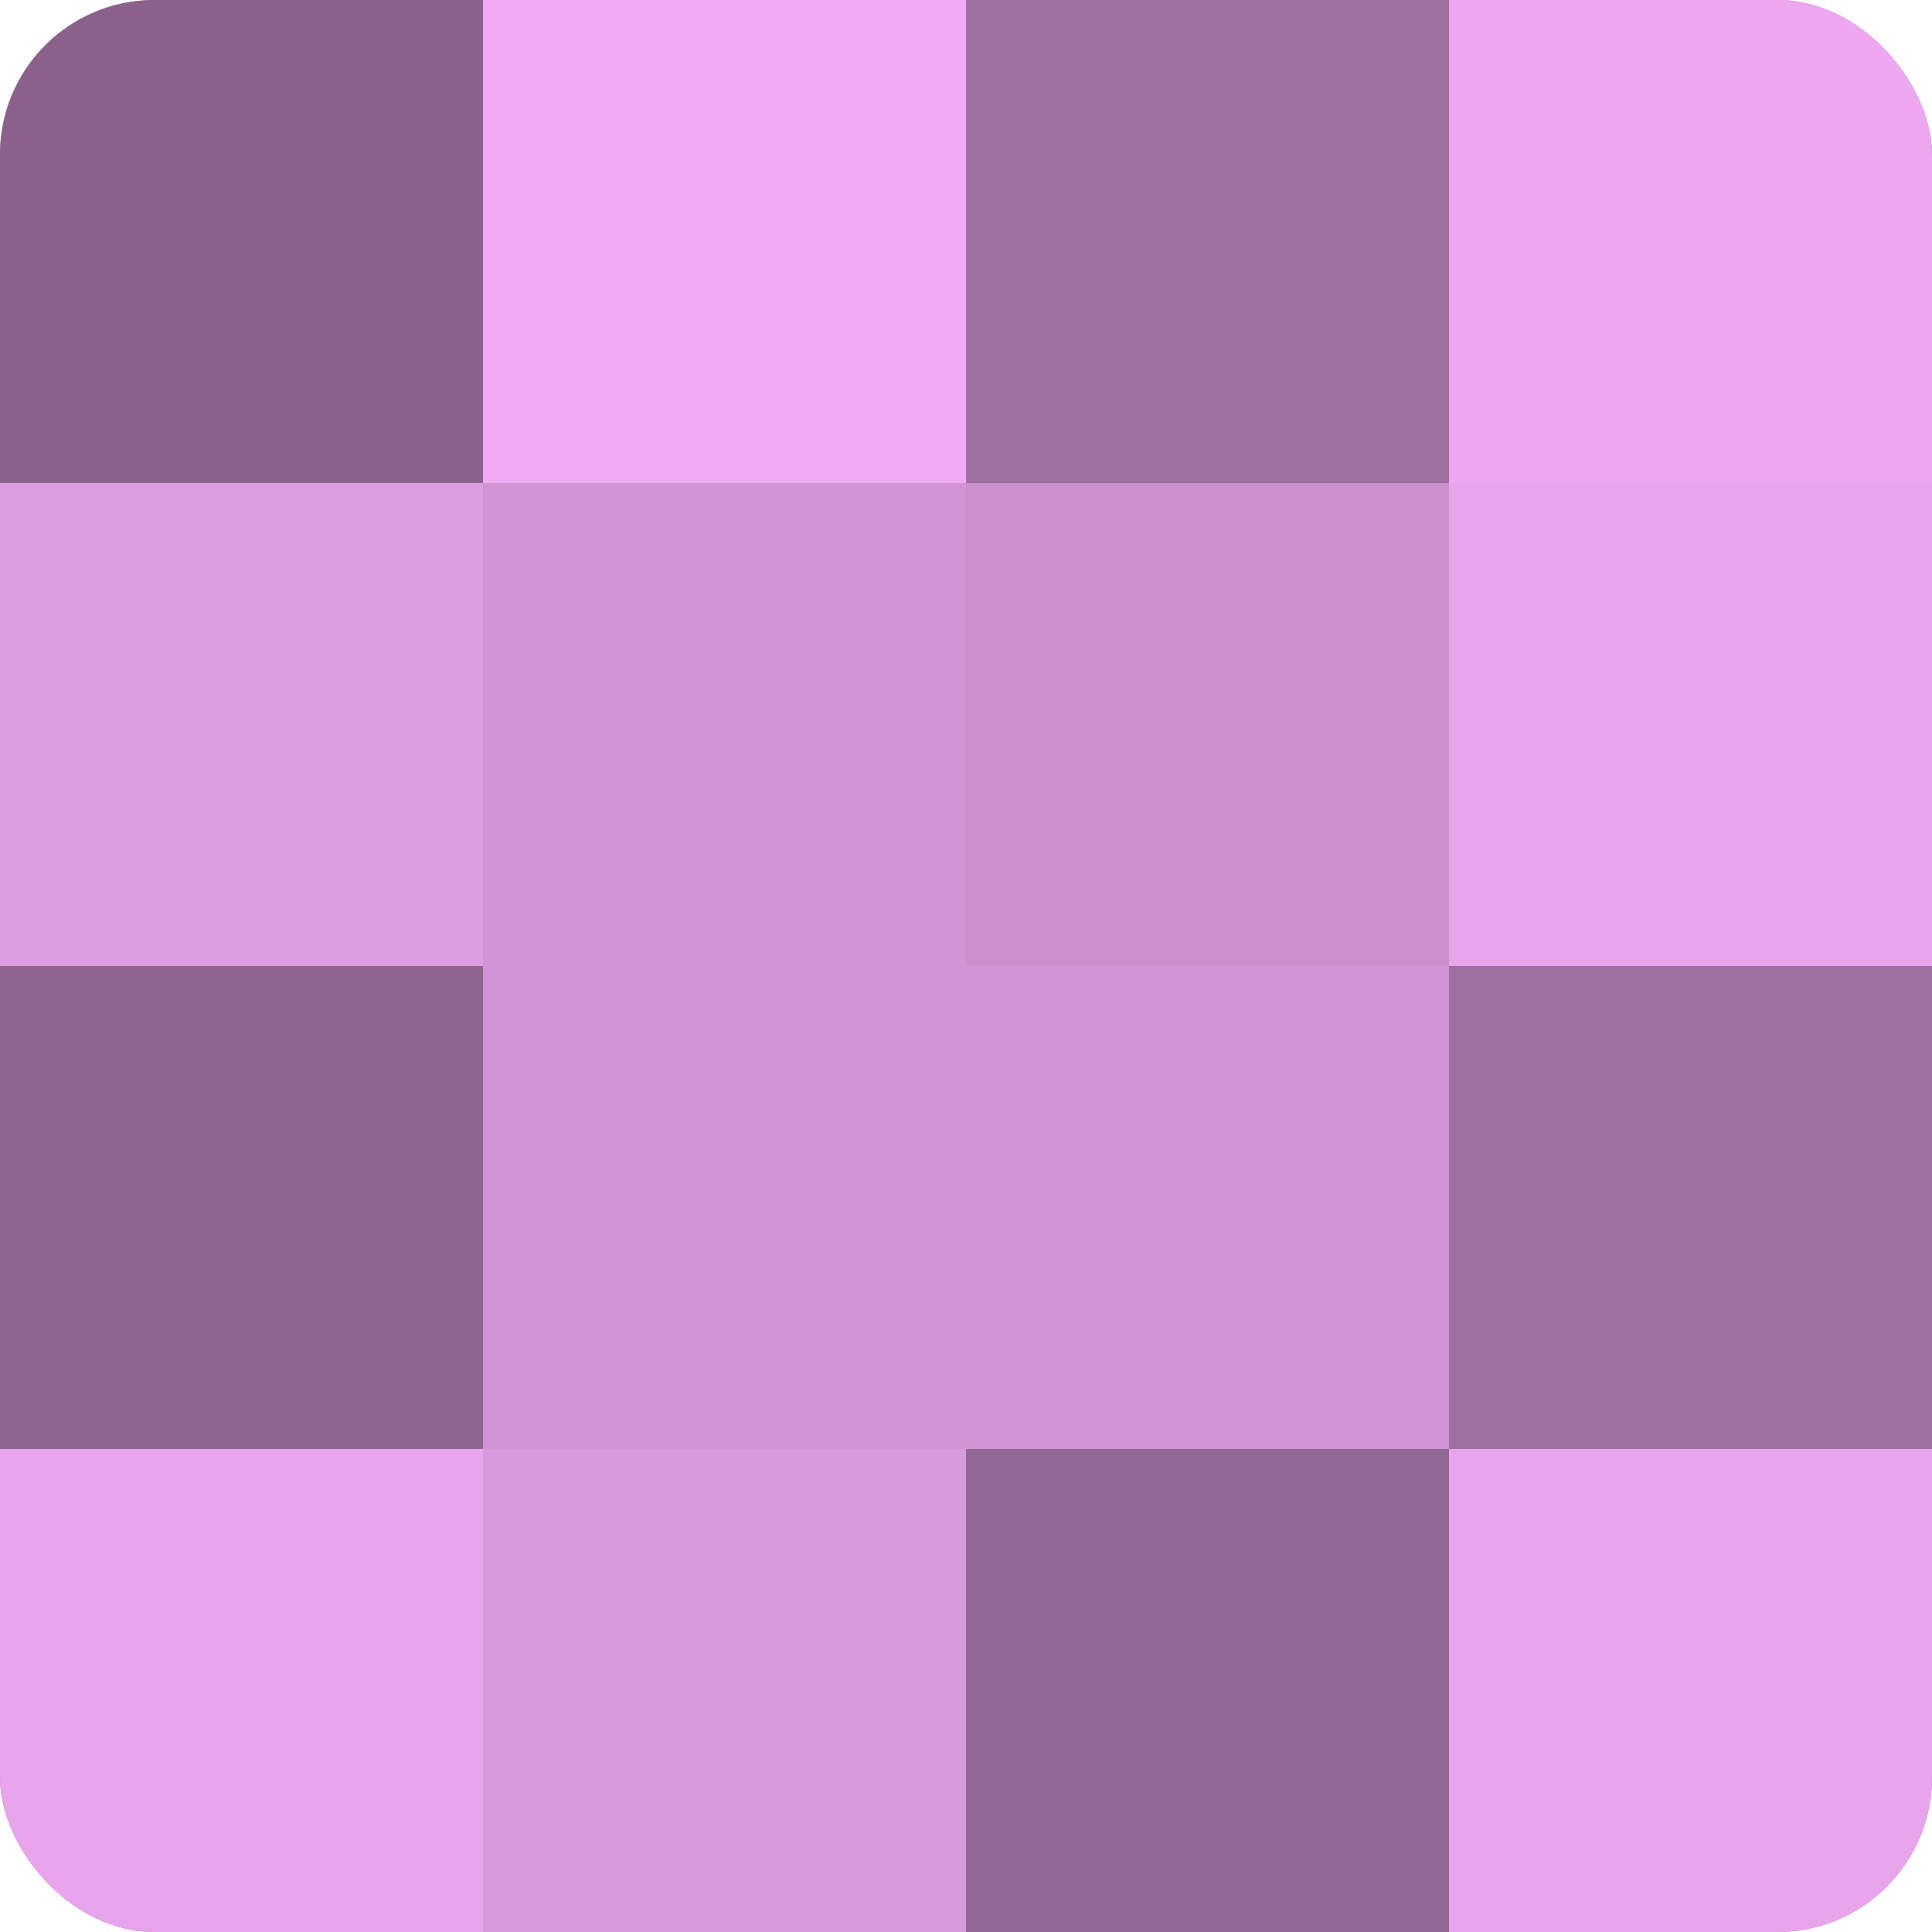
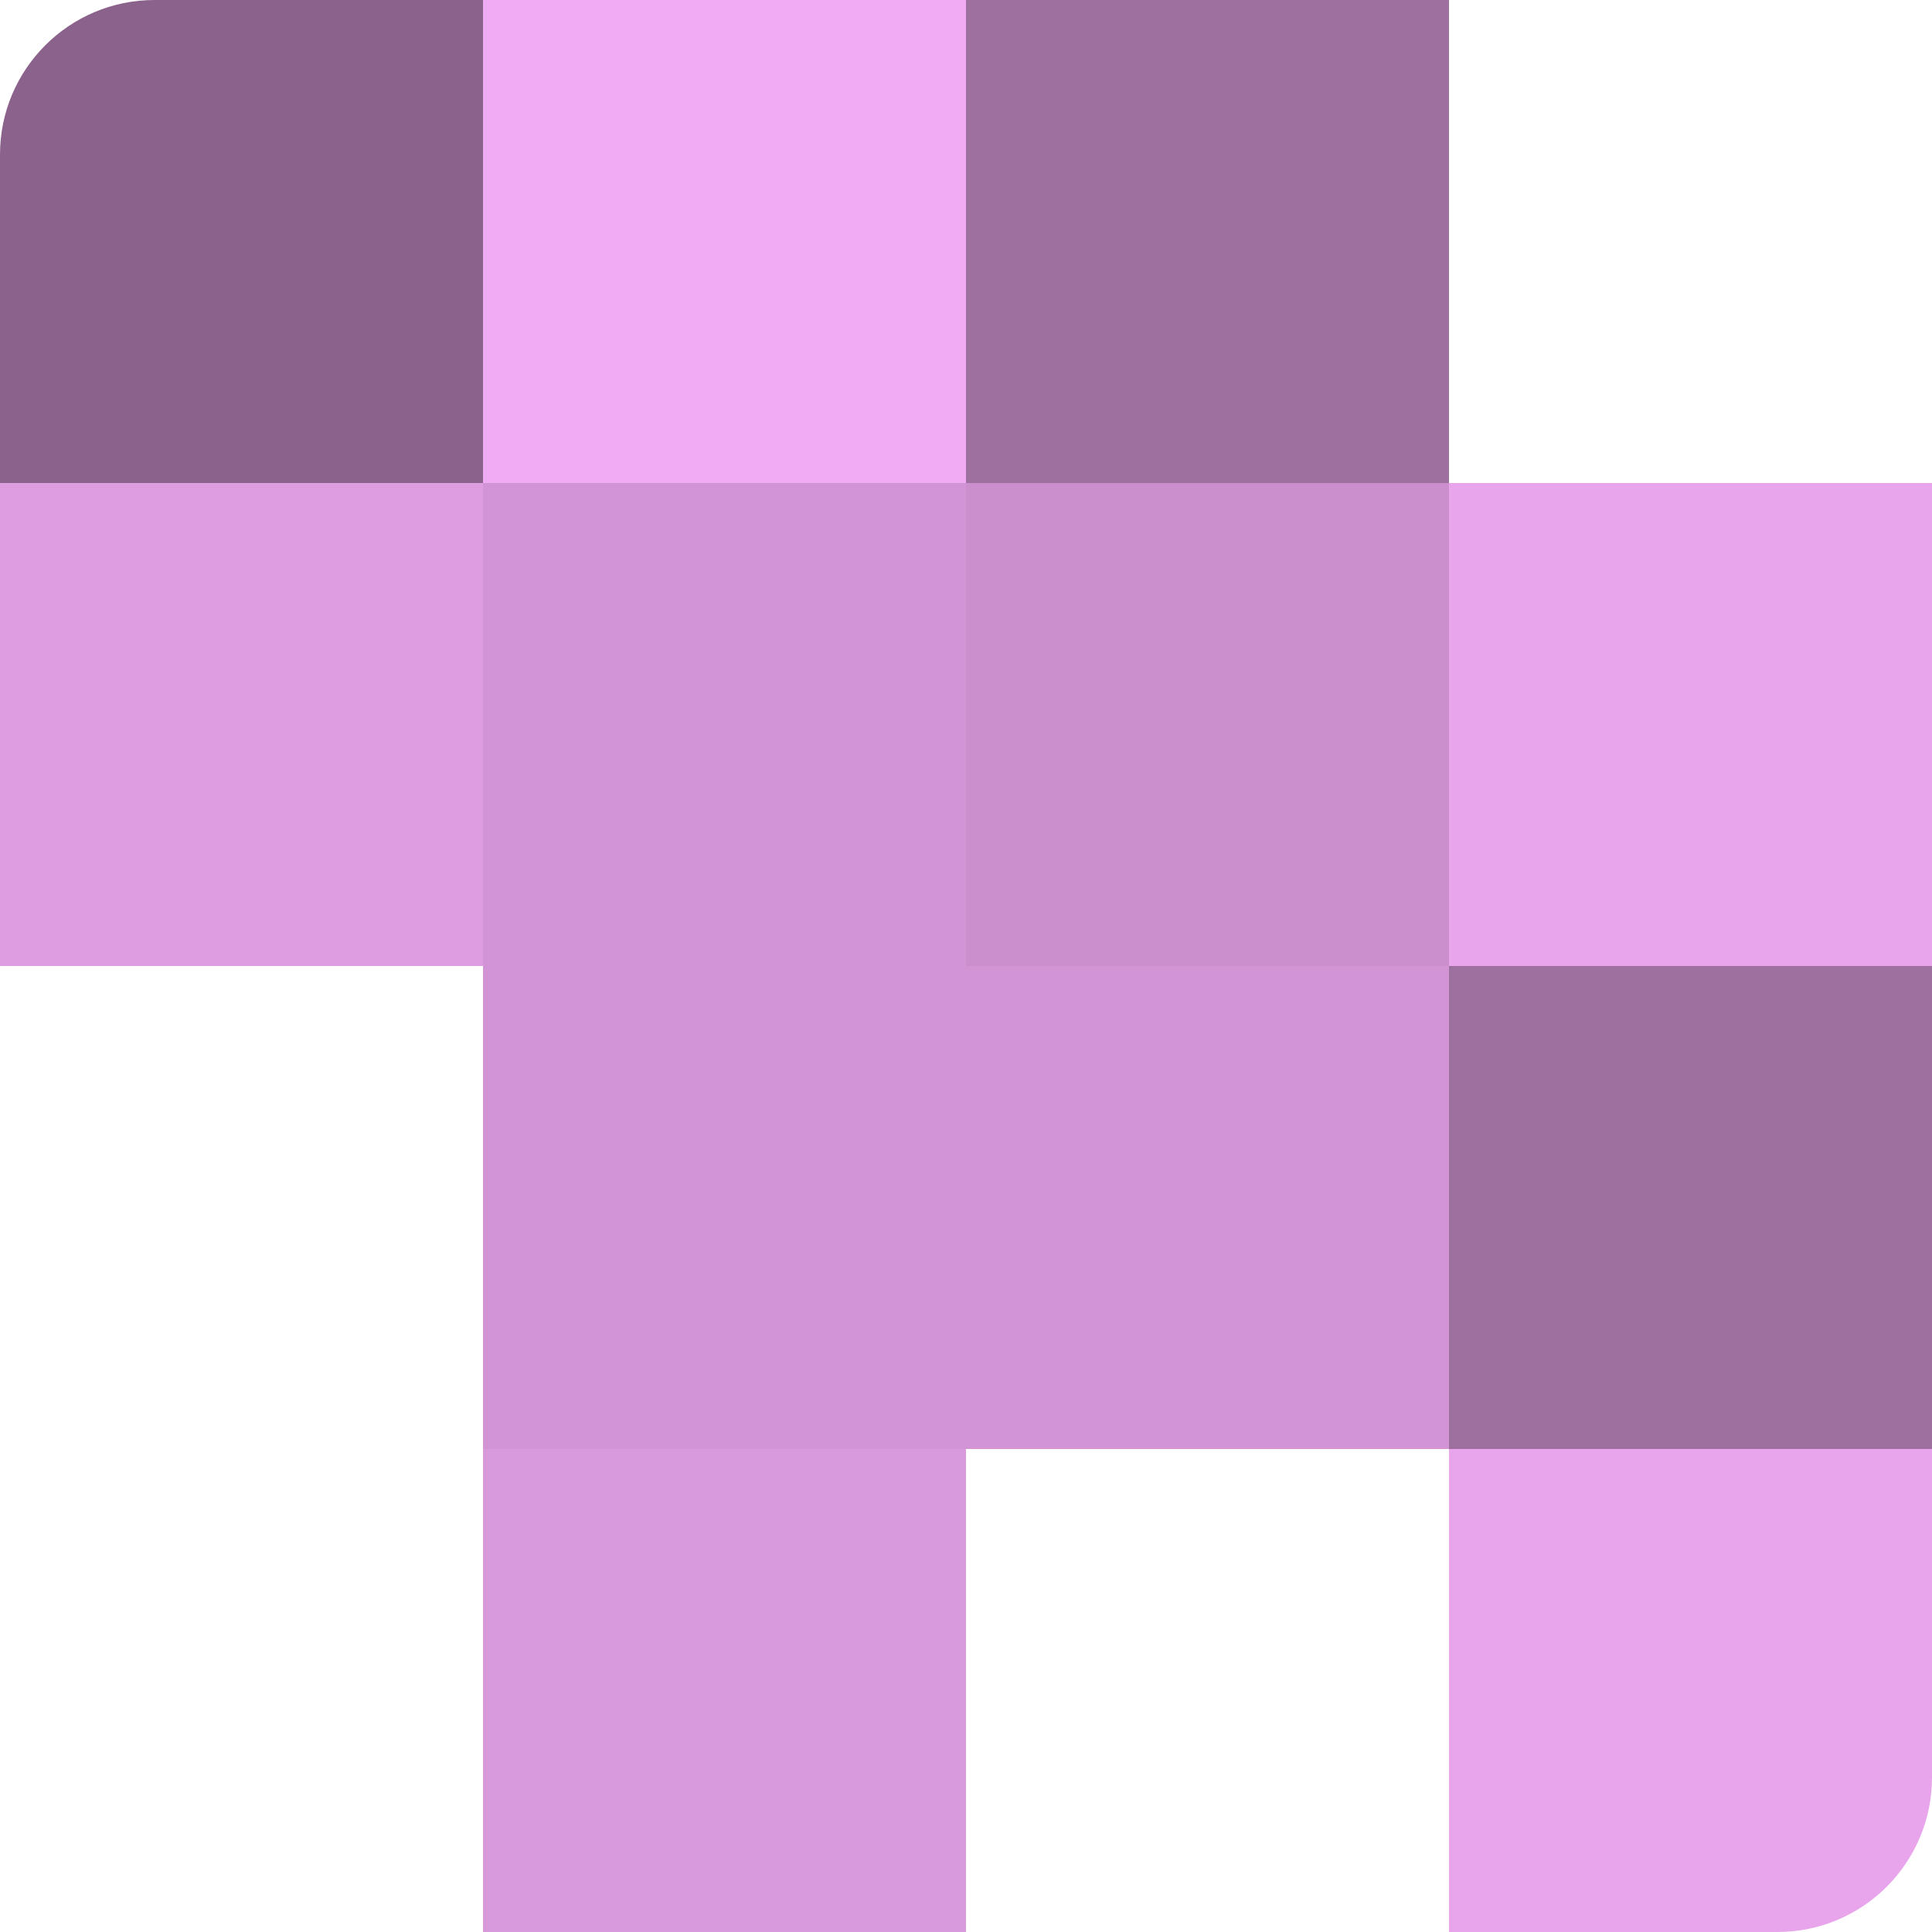
<svg xmlns="http://www.w3.org/2000/svg" width="60" height="60" viewBox="0 0 100 100" preserveAspectRatio="xMidYMid meet">
  <defs>
    <clipPath id="c" width="100" height="100">
      <rect width="100" height="100" rx="8" ry="8" />
    </clipPath>
  </defs>
  <g clip-path="url(#c)">
-     <rect width="100" height="100" fill="#9e70a0" />
    <rect width="25" height="25" fill="#8b628c" />
    <rect y="25" width="25" height="25" fill="#dd9de0" />
-     <rect y="50" width="25" height="25" fill="#8f6590" />
-     <rect y="75" width="25" height="25" fill="#e9a5ec" />
    <rect x="25" width="25" height="25" fill="#f1abf4" />
    <rect x="25" y="25" width="25" height="25" fill="#d294d4" />
    <rect x="25" y="50" width="25" height="25" fill="#d294d4" />
    <rect x="25" y="75" width="25" height="25" fill="#d99adc" />
    <rect x="50" width="25" height="25" fill="#9e70a0" />
    <rect x="50" y="25" width="25" height="25" fill="#ca8fcc" />
    <rect x="50" y="50" width="25" height="25" fill="#d294d4" />
-     <rect x="50" y="75" width="25" height="25" fill="#926894" />
-     <rect x="75" width="25" height="25" fill="#eda8f0" />
    <rect x="75" y="25" width="25" height="25" fill="#e9a5ec" />
    <rect x="75" y="50" width="25" height="25" fill="#9e70a0" />
    <rect x="75" y="75" width="25" height="25" fill="#e9a5ec" />
  </g>
</svg>